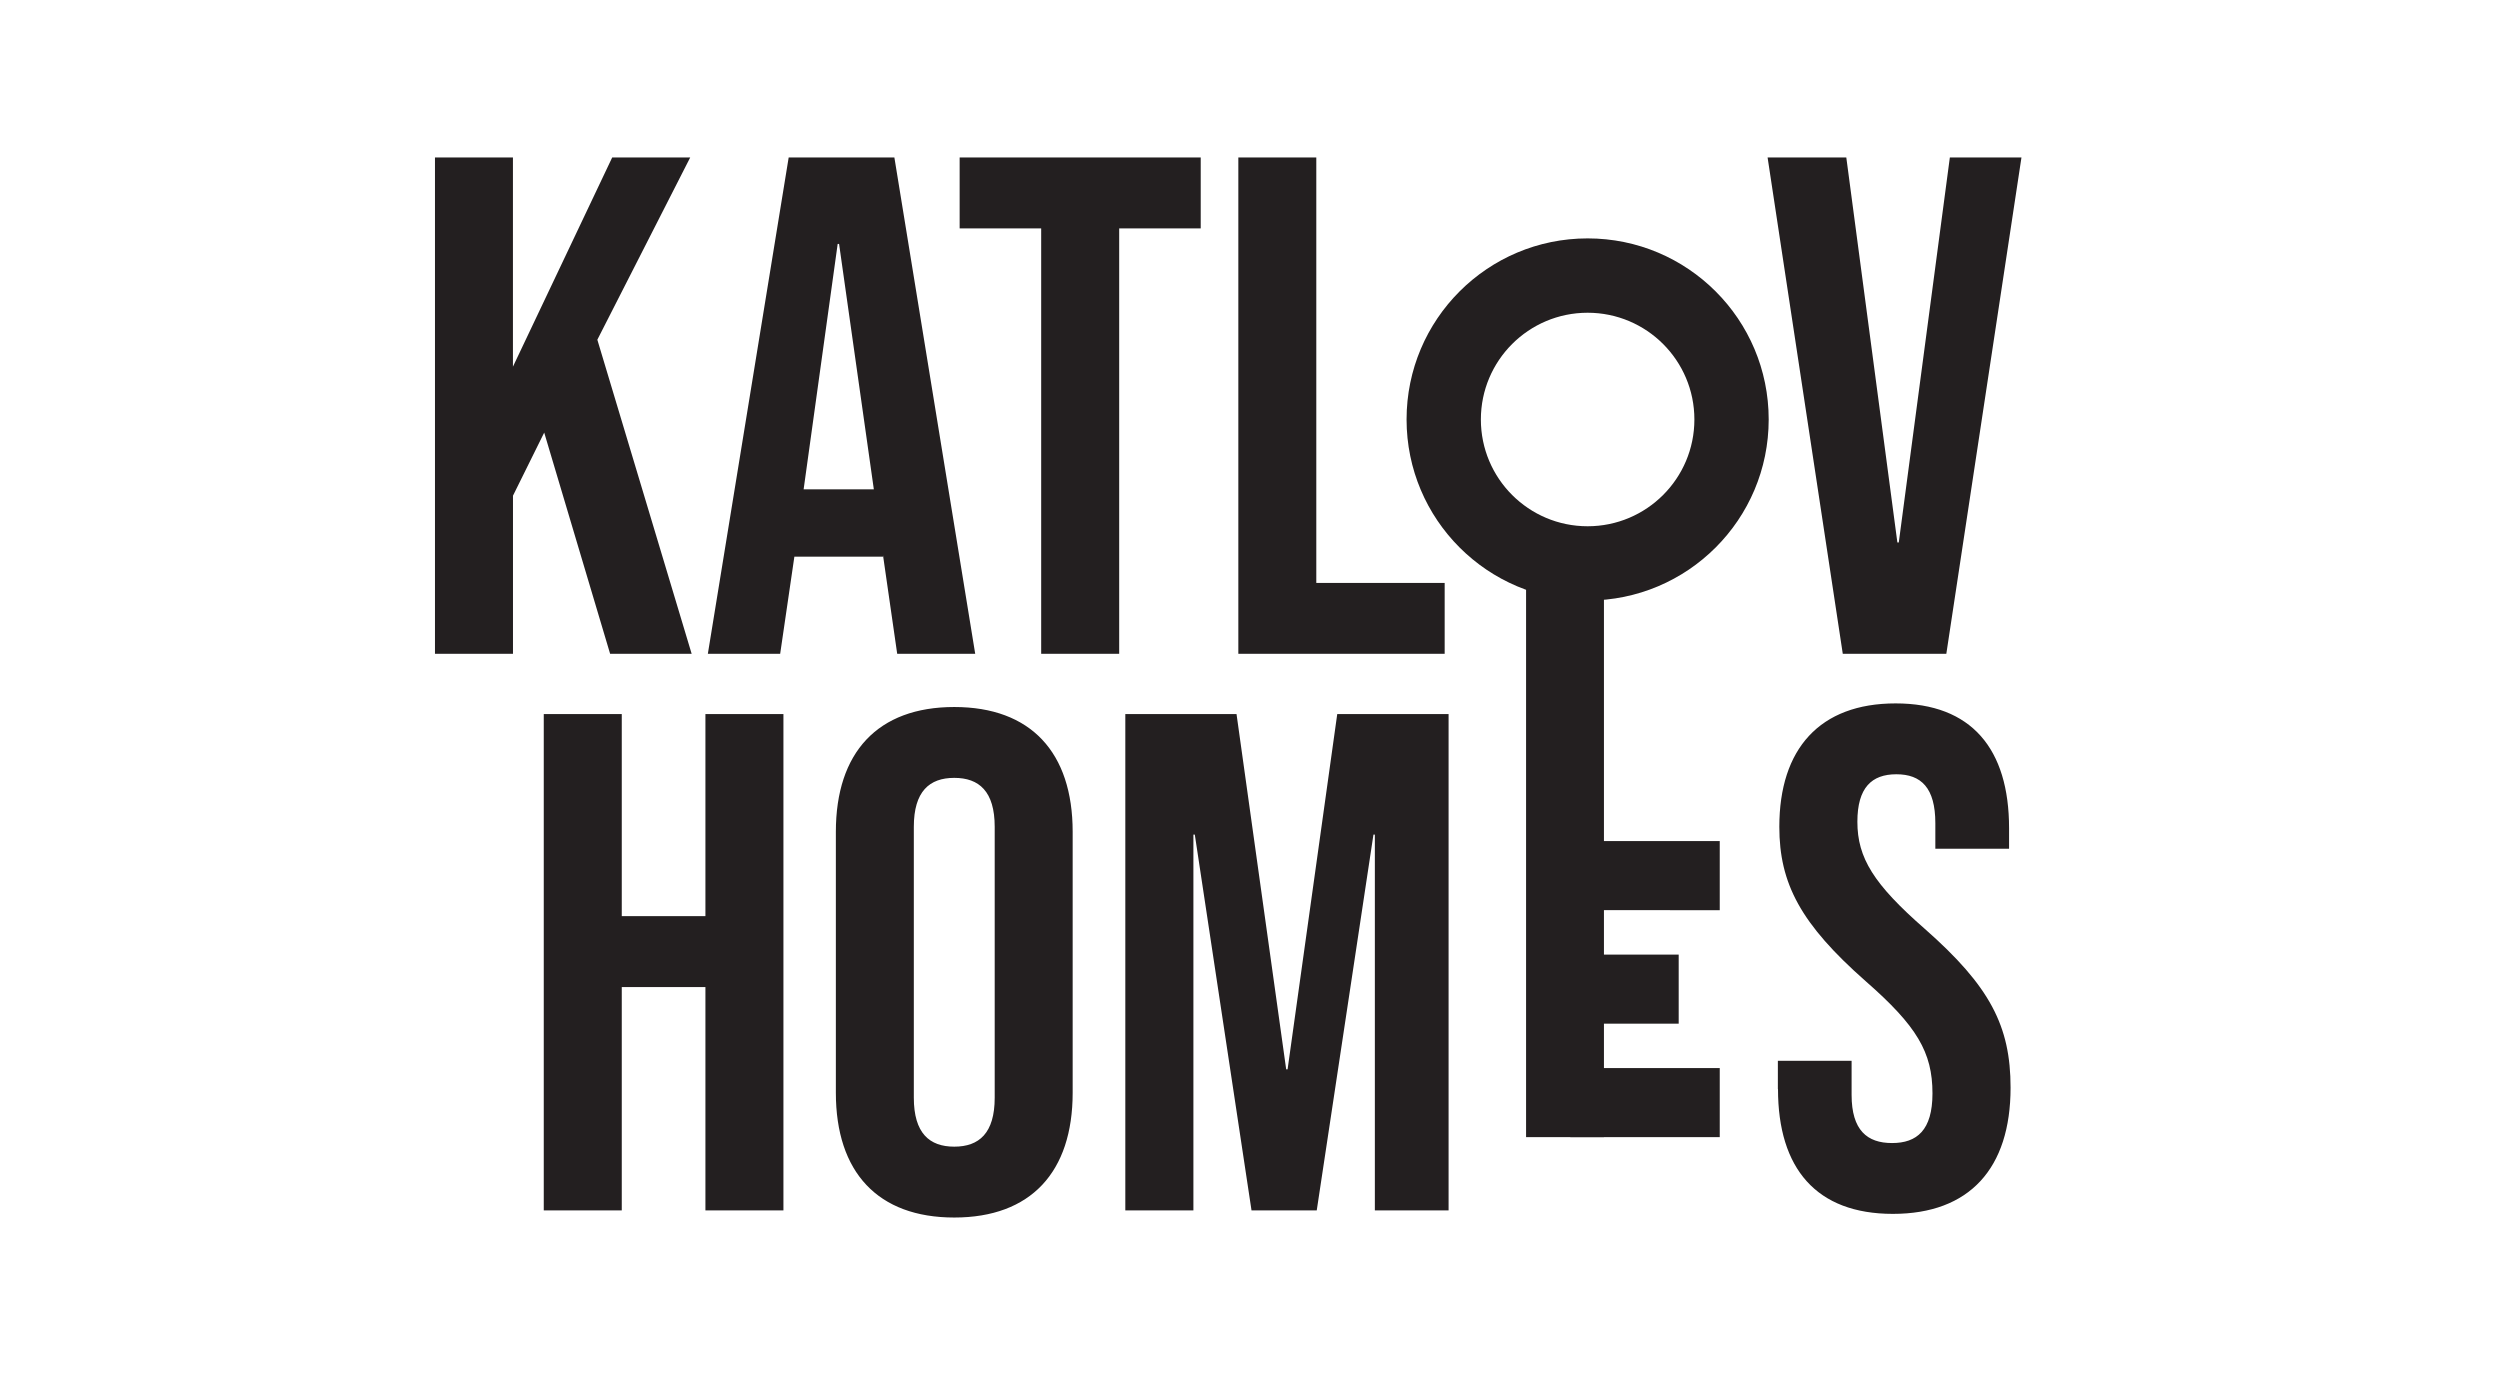
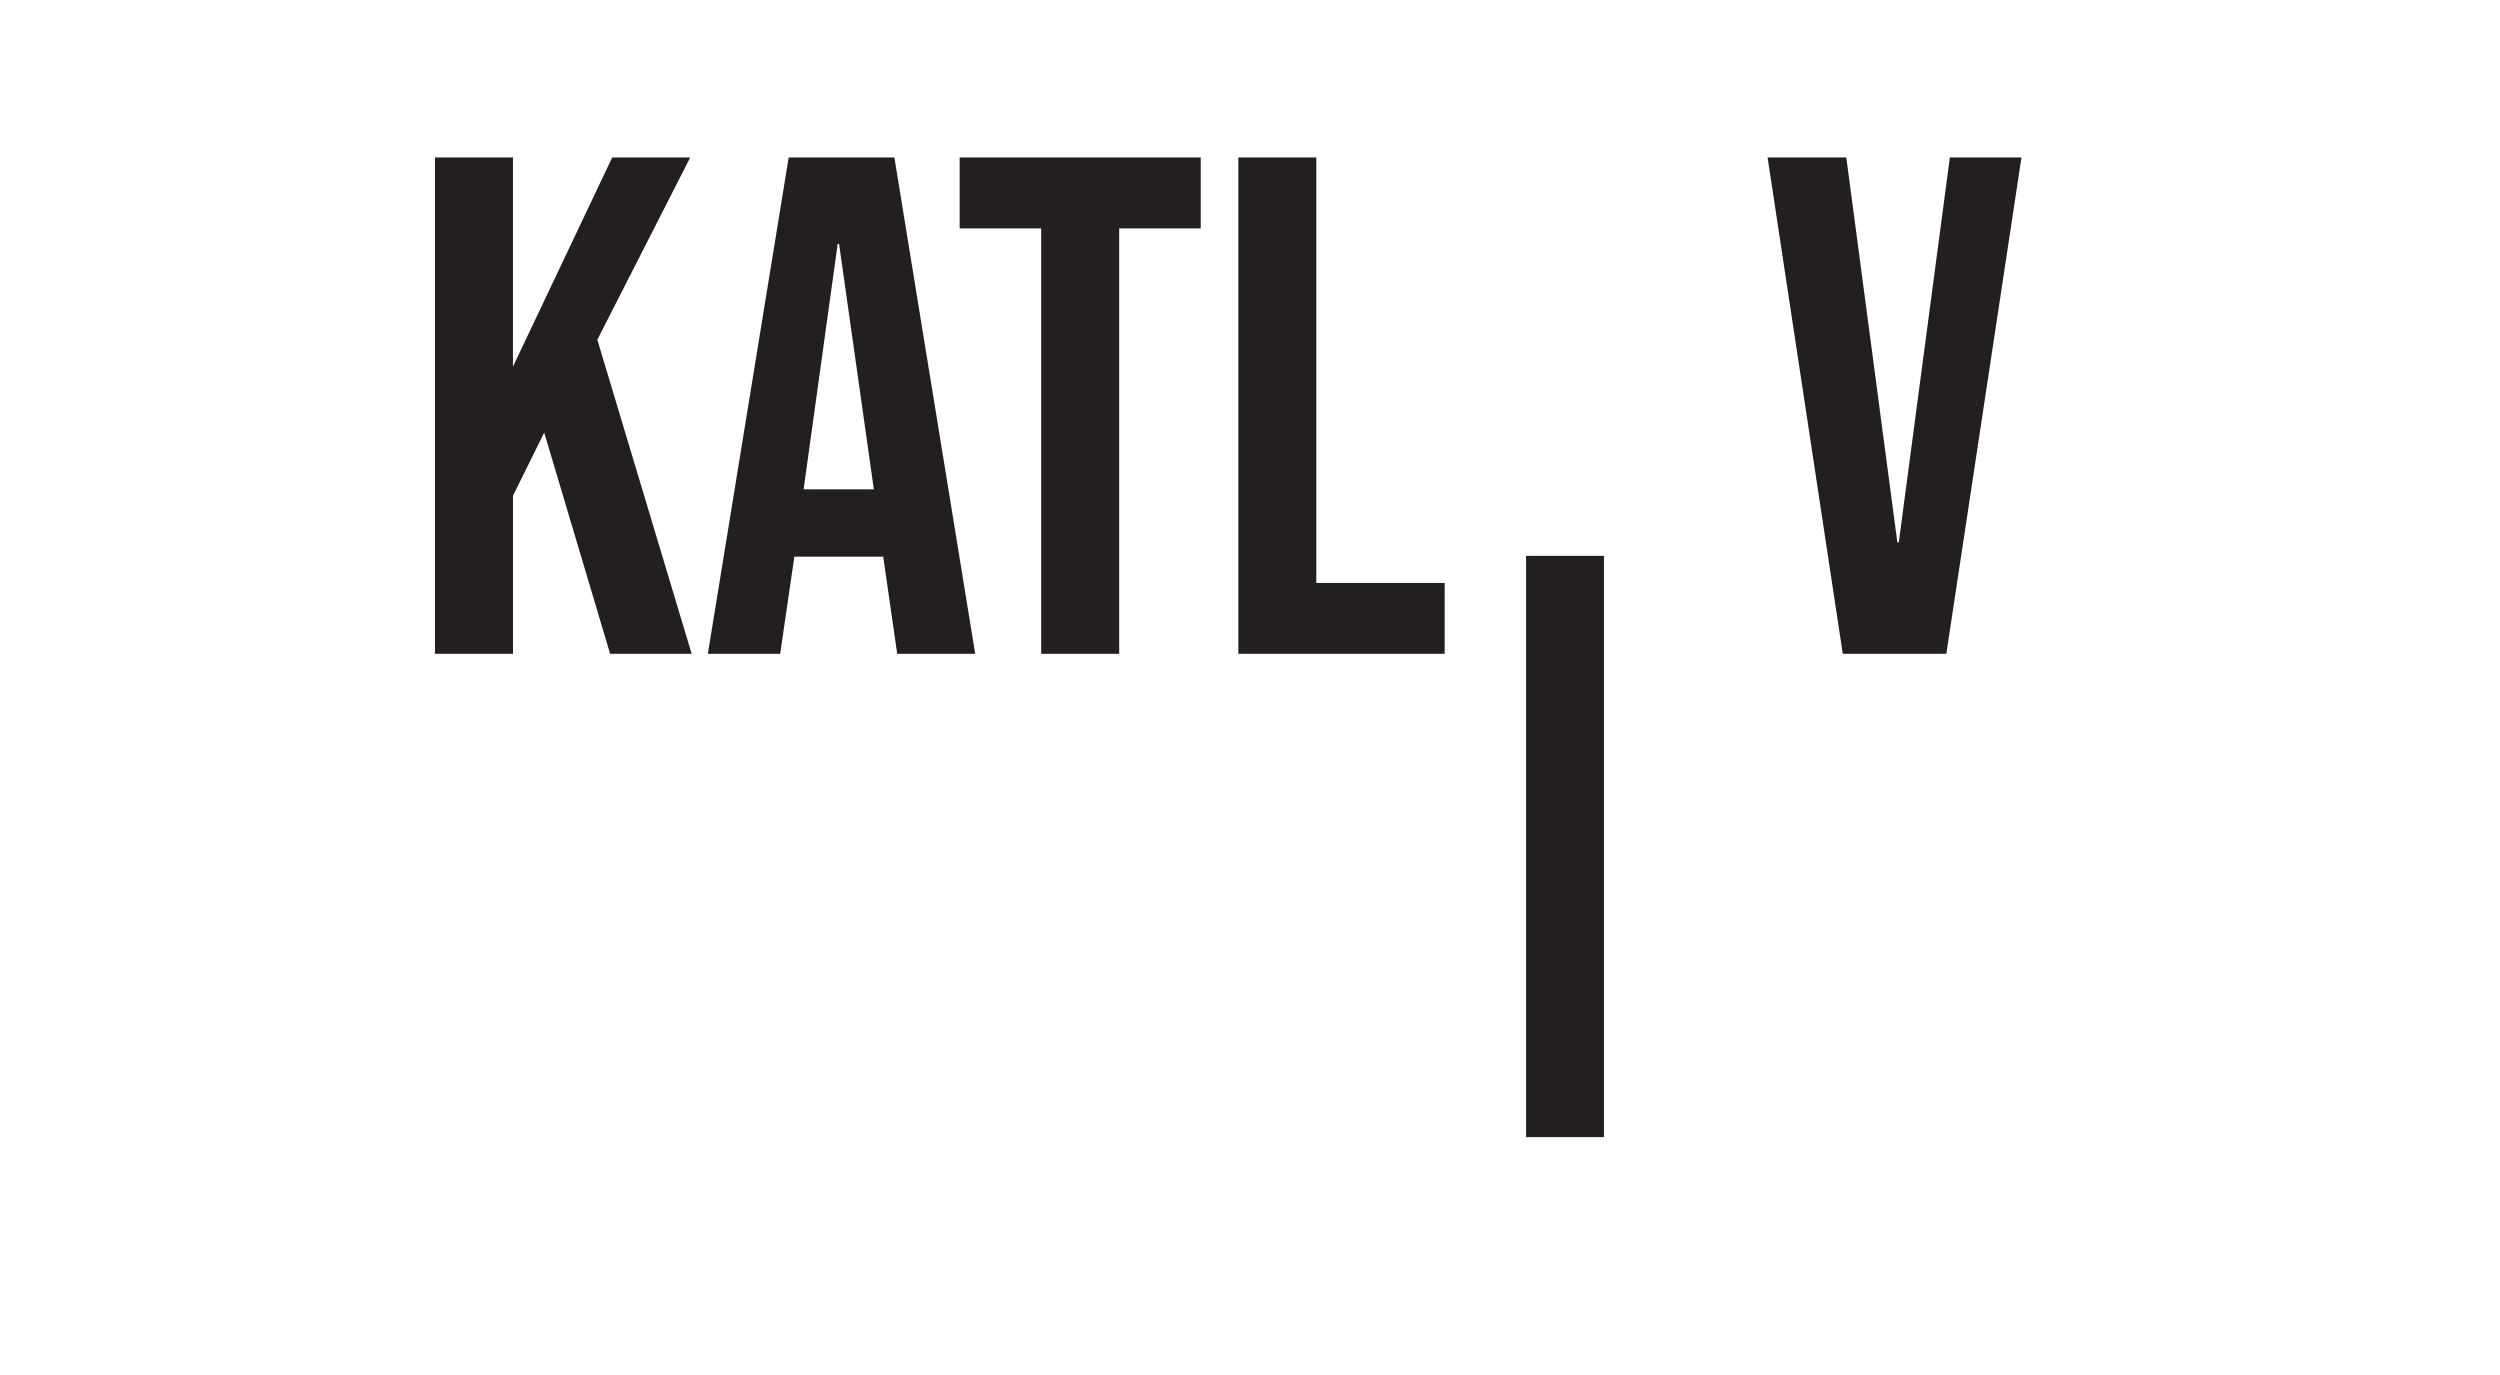
<svg xmlns="http://www.w3.org/2000/svg" id="Layer_1" viewBox="0 0 566.93 311.81">
  <defs>
    <style>.cls-1{fill:#231f20}</style>
  </defs>
  <path class="cls-1" d="M98.63 35.71h17.69v47.44l22.51-47.44h17.69l-21.06 41.33 21.39 71.23h-18.49L123.41 98.1l-7.08 14.31v35.86H98.64V35.71Zm80.23 0h23.96l18.33 112.56h-17.69l-3.22-22.35v.32h-20.1l-3.22 22.03h-16.4l18.33-112.56Zm19.3 75.25-7.88-55.64h-.32l-7.72 55.64h15.92Zm37.95-59.17h-18.49V35.71h54.67v16.08H253.8v96.48h-17.69V51.79Zm44.7-16.08h17.69v96.48h29.11v16.08h-46.79V35.71Zm120.03 0h17.85l11.58 87.31h.32l11.58-87.31h16.24l-17.04 112.56h-23.48L400.84 35.71Zm-54.77 90.34h17.66v131.82h-17.66z" />
-   <path class="cls-1" d="M356.1 190.73h33.89v15.67H356.1zm0 51.47h33.89v15.67H356.1zm-9.31-25.73h33.89v15.67h-33.89zm13.24-162.41c-22.68 0-41.06 18.38-41.06 41.06s18.38 41.06 41.06 41.06 41.06-18.38 41.06-41.06-18.38-41.06-41.06-41.06Zm0 65.28c-13.37 0-24.21-10.84-24.21-24.21s10.84-24.21 24.21-24.21 24.21 10.84 24.21 24.21-10.84 24.21-24.21 24.21Zm-236.72 42.59H141v45.83h18.97v-45.83h17.69v112.56h-17.69v-50.65H141v50.65h-17.69V161.93Zm66.24 85.87v-59.17c0-18.01 9.49-28.3 26.85-28.3s26.85 10.29 26.85 28.3v59.17c0 18.01-9.49 28.3-26.85 28.3s-26.85-10.29-26.85-28.3Zm36.02 1.13V187.5c0-8.04-3.54-11.1-9.17-11.1s-9.17 3.06-9.17 11.1v61.43c0 8.04 3.54 11.1 9.17 11.1s9.17-3.06 9.17-11.1Zm29.59-87h25.25l11.26 80.56h.32l11.26-80.56h25.25v112.56h-16.72v-85.22h-.32l-12.86 85.22h-14.79l-12.86-85.22h-.32v85.22h-15.44V161.93Zm148.01 85.06v-6.43h16.72v7.72c0 8.04 3.54 10.93 9.17 10.93s9.17-2.89 9.17-11.26c0-9.33-3.54-15.28-15.11-25.41-14.79-13.02-19.62-22.19-19.62-35.05 0-17.69 9.17-27.98 26.37-27.98s25.73 10.29 25.73 28.3v4.66h-16.72v-5.79c0-8.04-3.22-11.1-8.84-11.1s-8.84 3.06-8.84 10.77c0 8.2 3.7 14.15 15.28 24.28 14.79 13.02 19.46 22.03 19.46 36.02 0 18.33-9.33 28.62-26.69 28.62s-26.05-10.29-26.05-28.3Z" />
</svg>